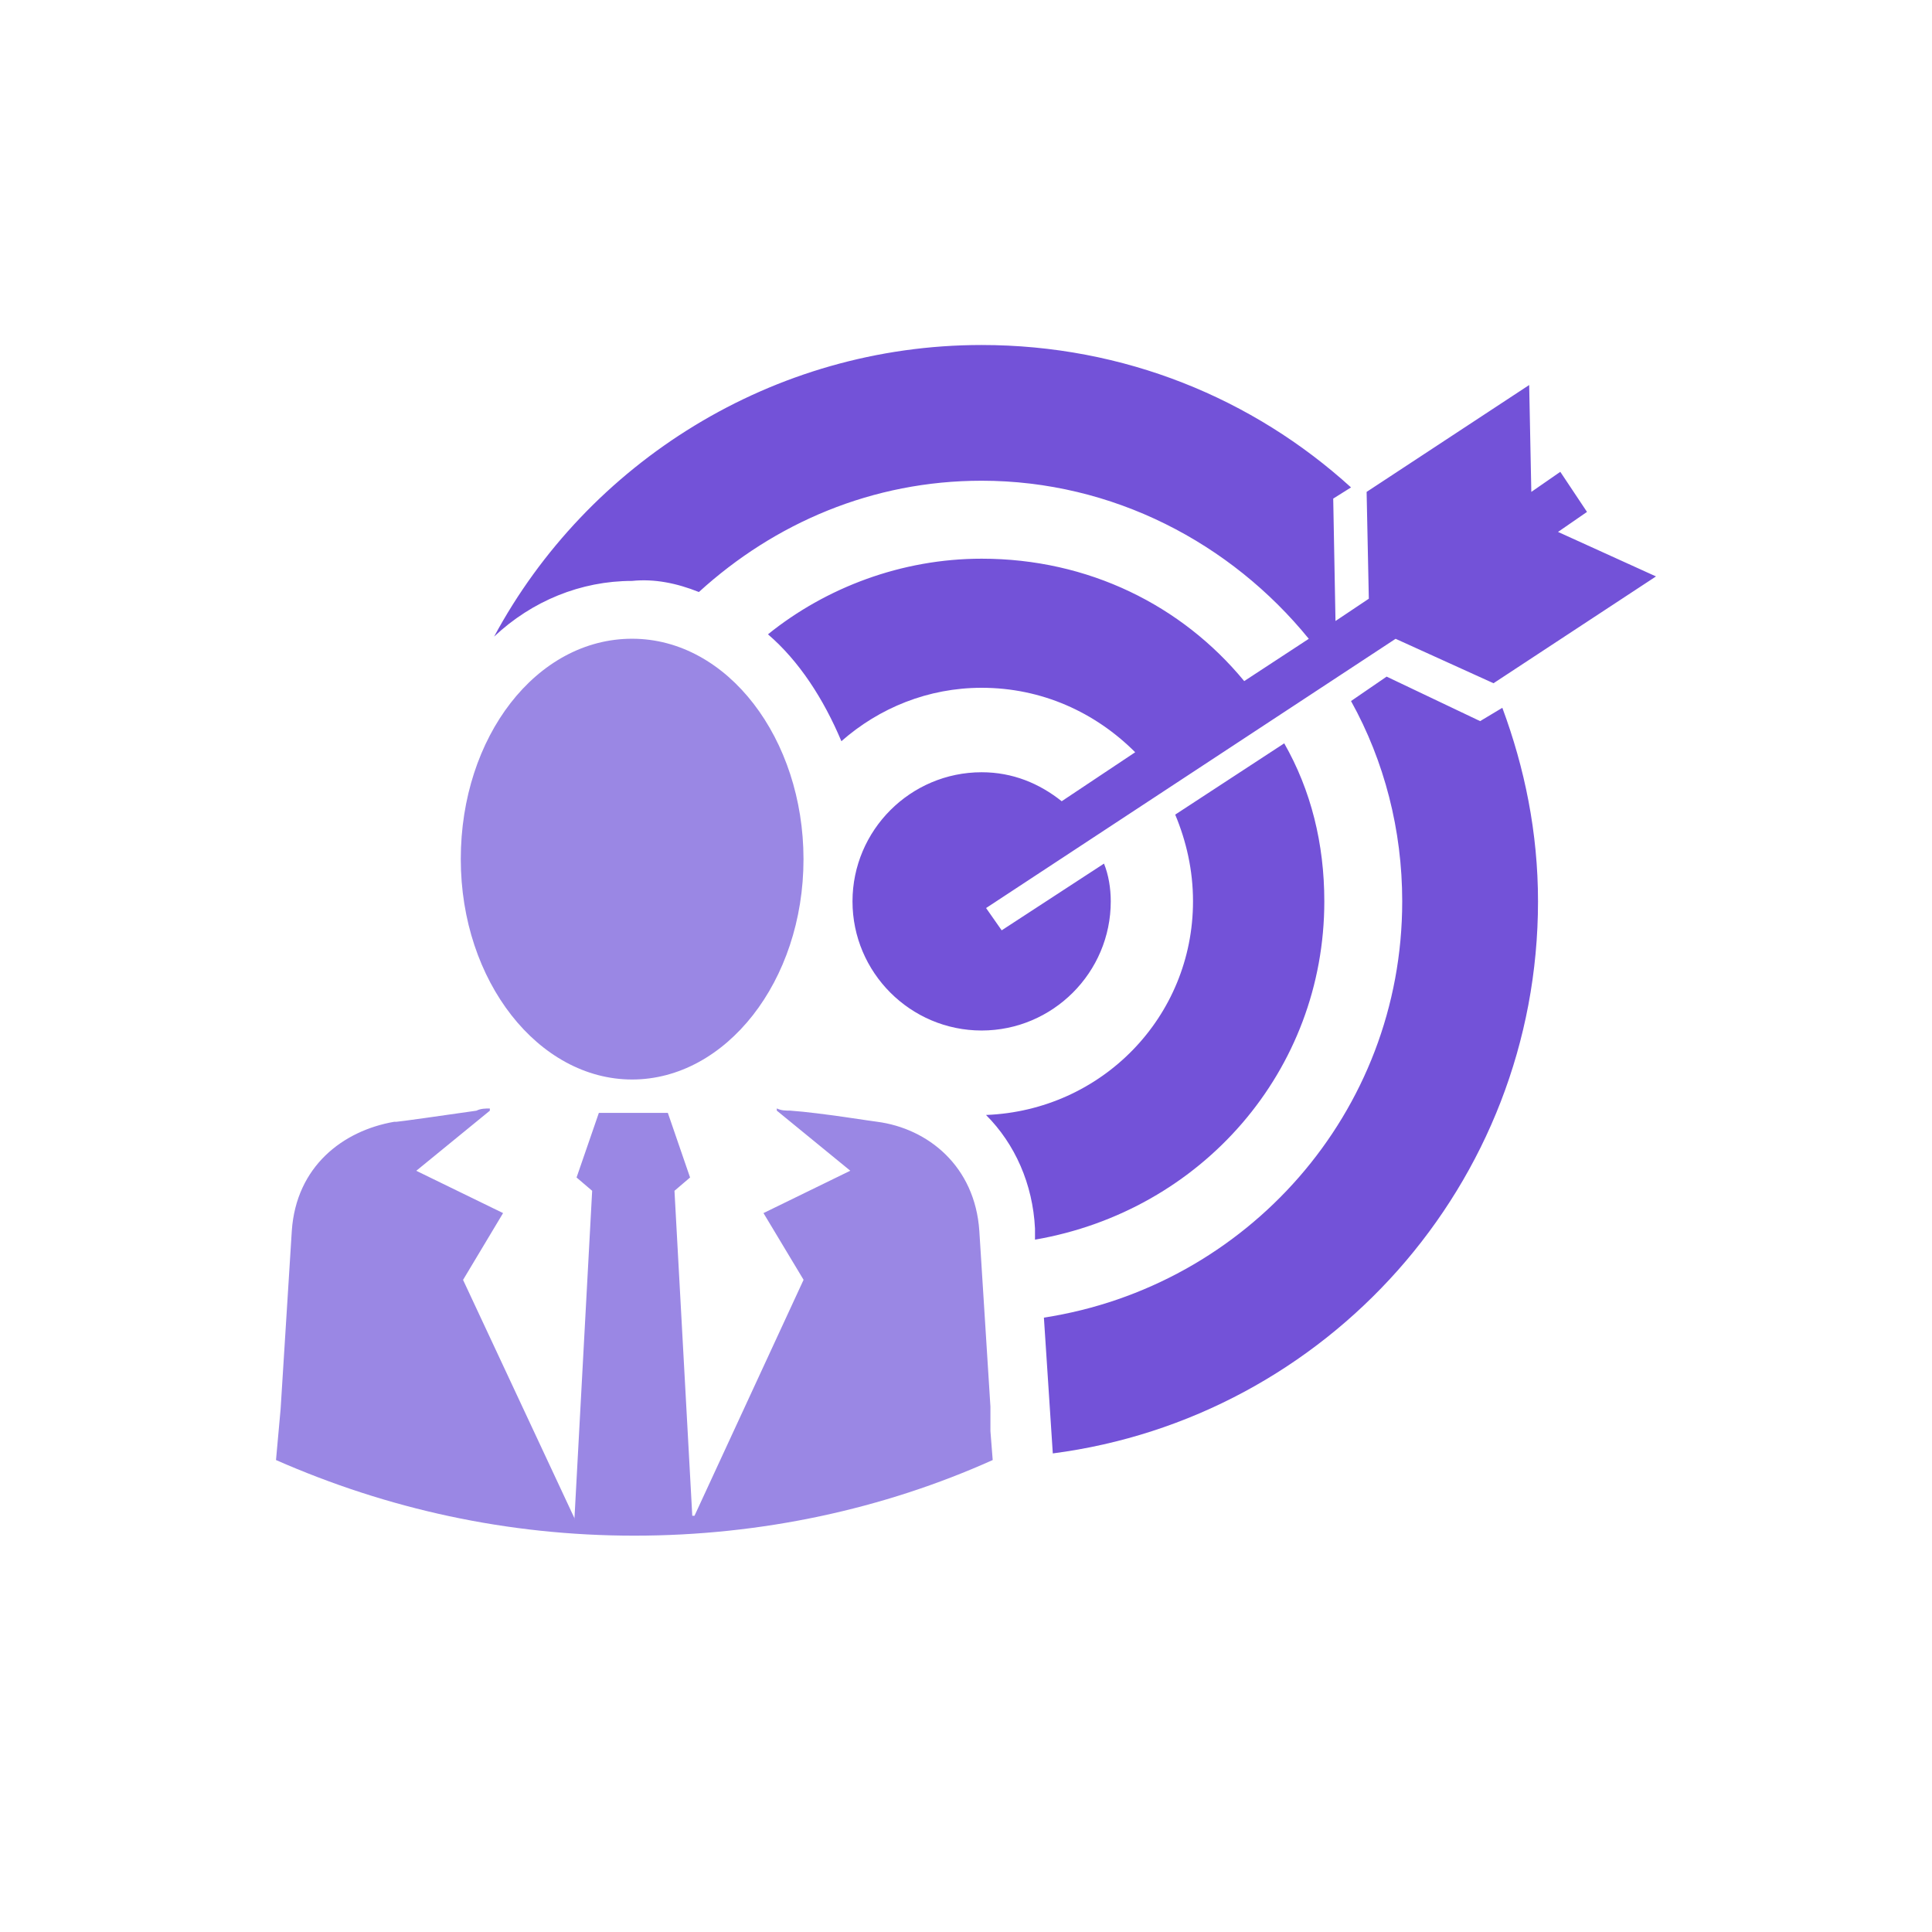
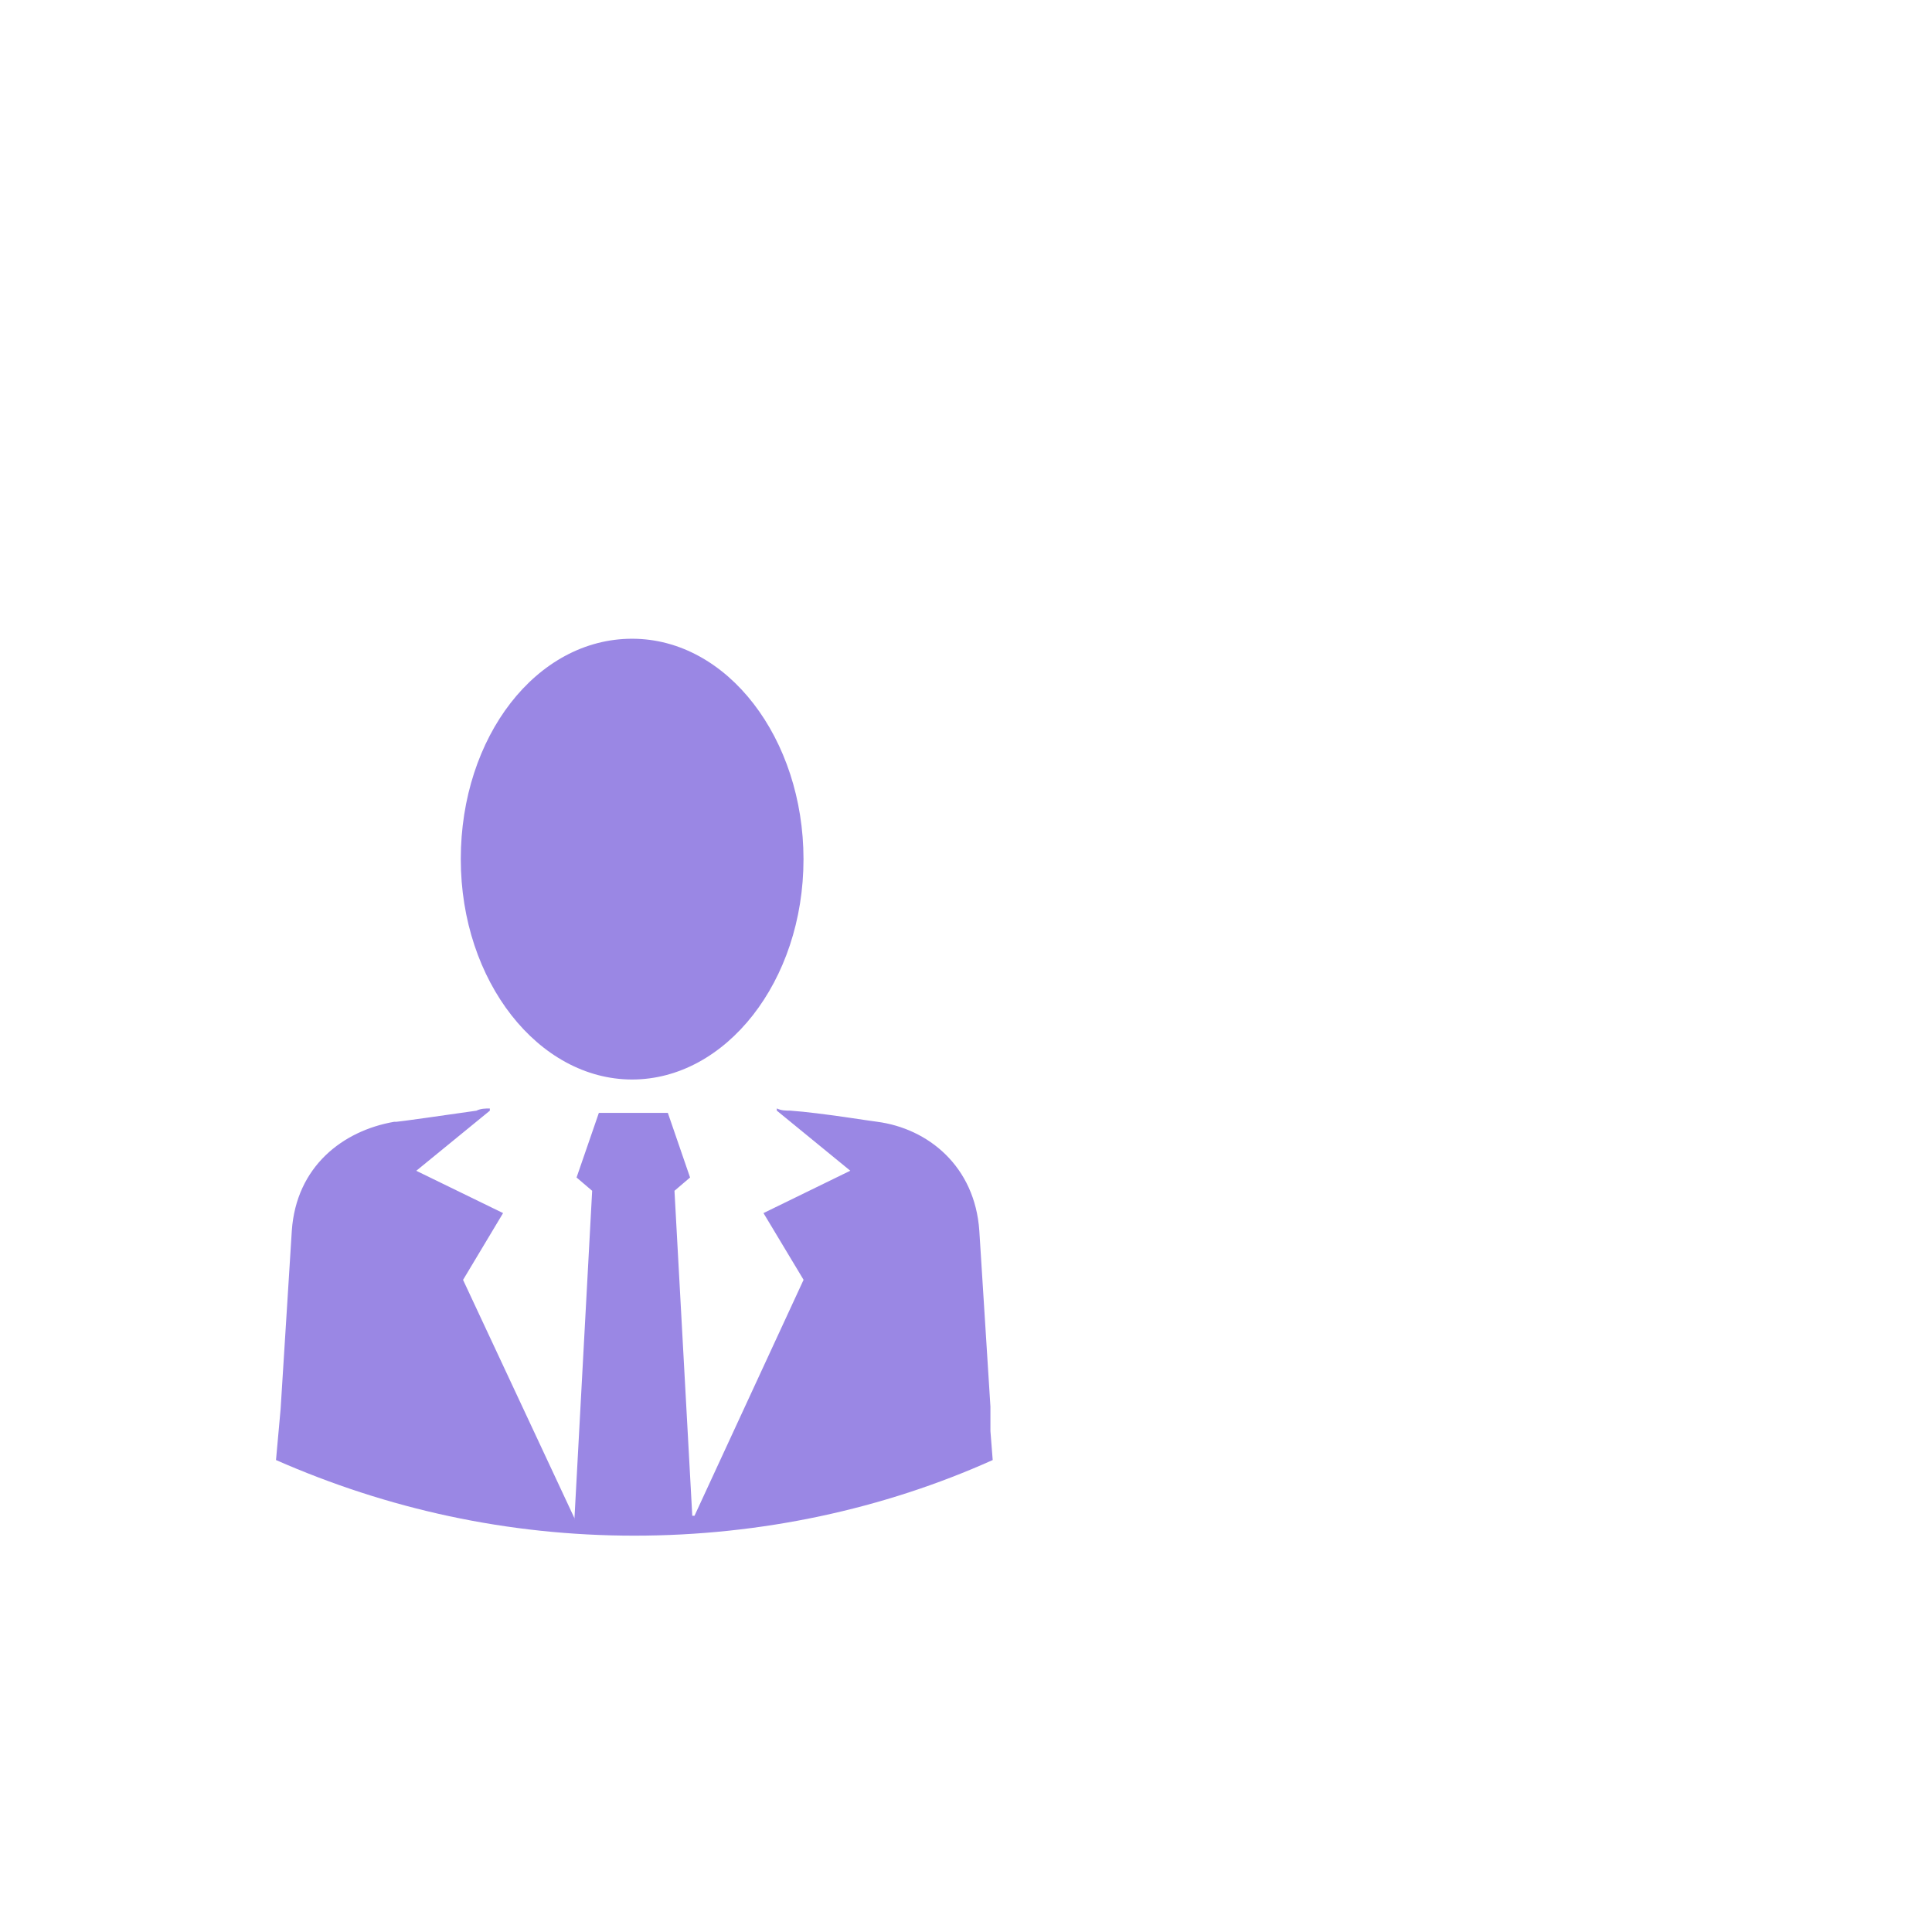
<svg xmlns="http://www.w3.org/2000/svg" width="28" height="28" viewBox="0 0 28 28" fill="none">
-   <path d="M21.451 10.451L21.773 10.258C22.096 11.129 22.29 12.064 22.29 13.063C22.29 17.16 19.225 20.548 15.258 21.064L15.129 19.096C18.065 18.644 20.322 16.128 20.322 13.063C20.322 12.031 20.064 11.031 19.58 10.16L20.096 9.806L21.451 10.451ZM18.612 10.773C18.999 11.451 19.193 12.225 19.193 13.063C19.193 15.515 17.419 17.548 15 17.966V17.805C14.968 17.159 14.71 16.579 14.29 16.159C15.967 16.094 17.29 14.74 17.29 13.062C17.29 12.611 17.193 12.192 17.032 11.806L18.612 10.773ZM14.226 5C16.29 5 18.161 5.774 19.58 7.064L19.322 7.226L19.355 9L19.838 8.677L19.806 7.129L22.162 5.58L22.193 7.129L22.613 6.838L23 7.419L22.58 7.709L24 8.354L21.645 9.902L20.226 9.258L14.291 13.16L14.517 13.483L16 12.516C16.065 12.677 16.098 12.87 16.098 13.063C16.098 14.095 15.258 14.934 14.227 14.935C13.195 14.935 12.355 14.095 12.355 13.063C12.356 12.032 13.195 11.192 14.227 11.192C14.678 11.192 15.064 11.355 15.387 11.612L16.452 10.902C15.872 10.322 15.097 9.968 14.227 9.968C13.452 9.968 12.743 10.259 12.194 10.742C11.936 10.129 11.581 9.58 11.13 9.193C11.969 8.516 13.066 8.097 14.227 8.097C15.775 8.097 17.129 8.774 18.032 9.871L18.968 9.258C17.839 7.87 16.128 6.967 14.226 6.967C12.645 6.967 11.226 7.58 10.129 8.58C9.806 8.451 9.484 8.386 9.161 8.419C8.419 8.419 7.71 8.709 7.161 9.226C8.516 6.709 11.194 5 14.226 5Z" fill="#7352D8" />
  <path d="M11.258 16.064C11.323 16.096 11.387 16.096 11.452 16.096C11.904 16.128 12.678 16.257 12.71 16.257C13.451 16.354 14.129 16.902 14.193 17.837L14.354 20.386V20.741L14.387 21.16C12.806 21.87 11.032 22.256 9.193 22.256C7.354 22.256 5.613 21.869 4 21.16L4.067 20.419L4.229 17.838C4.293 16.903 4.97 16.387 5.712 16.258H5.744C5.782 16.257 6.455 16.162 6.904 16.097C6.969 16.065 7.034 16.065 7.099 16.065V16.097L6.033 16.968L7.291 17.581L6.711 18.549L8.324 22V22.033L8.582 17.258L8.356 17.065L8.679 16.129H9.679L10.001 17.065L9.775 17.258L10.033 21.968H10.065L11.646 18.548L11.065 17.581L12.323 16.967L11.258 16.096V16.064ZM9.161 9.257C10.548 9.257 11.644 10.709 11.645 12.451C11.645 14.225 10.516 15.645 9.161 15.645C7.807 15.645 6.678 14.225 6.678 12.451C6.678 10.677 7.775 9.257 9.161 9.257Z" fill="#9A87E4" />
</svg>